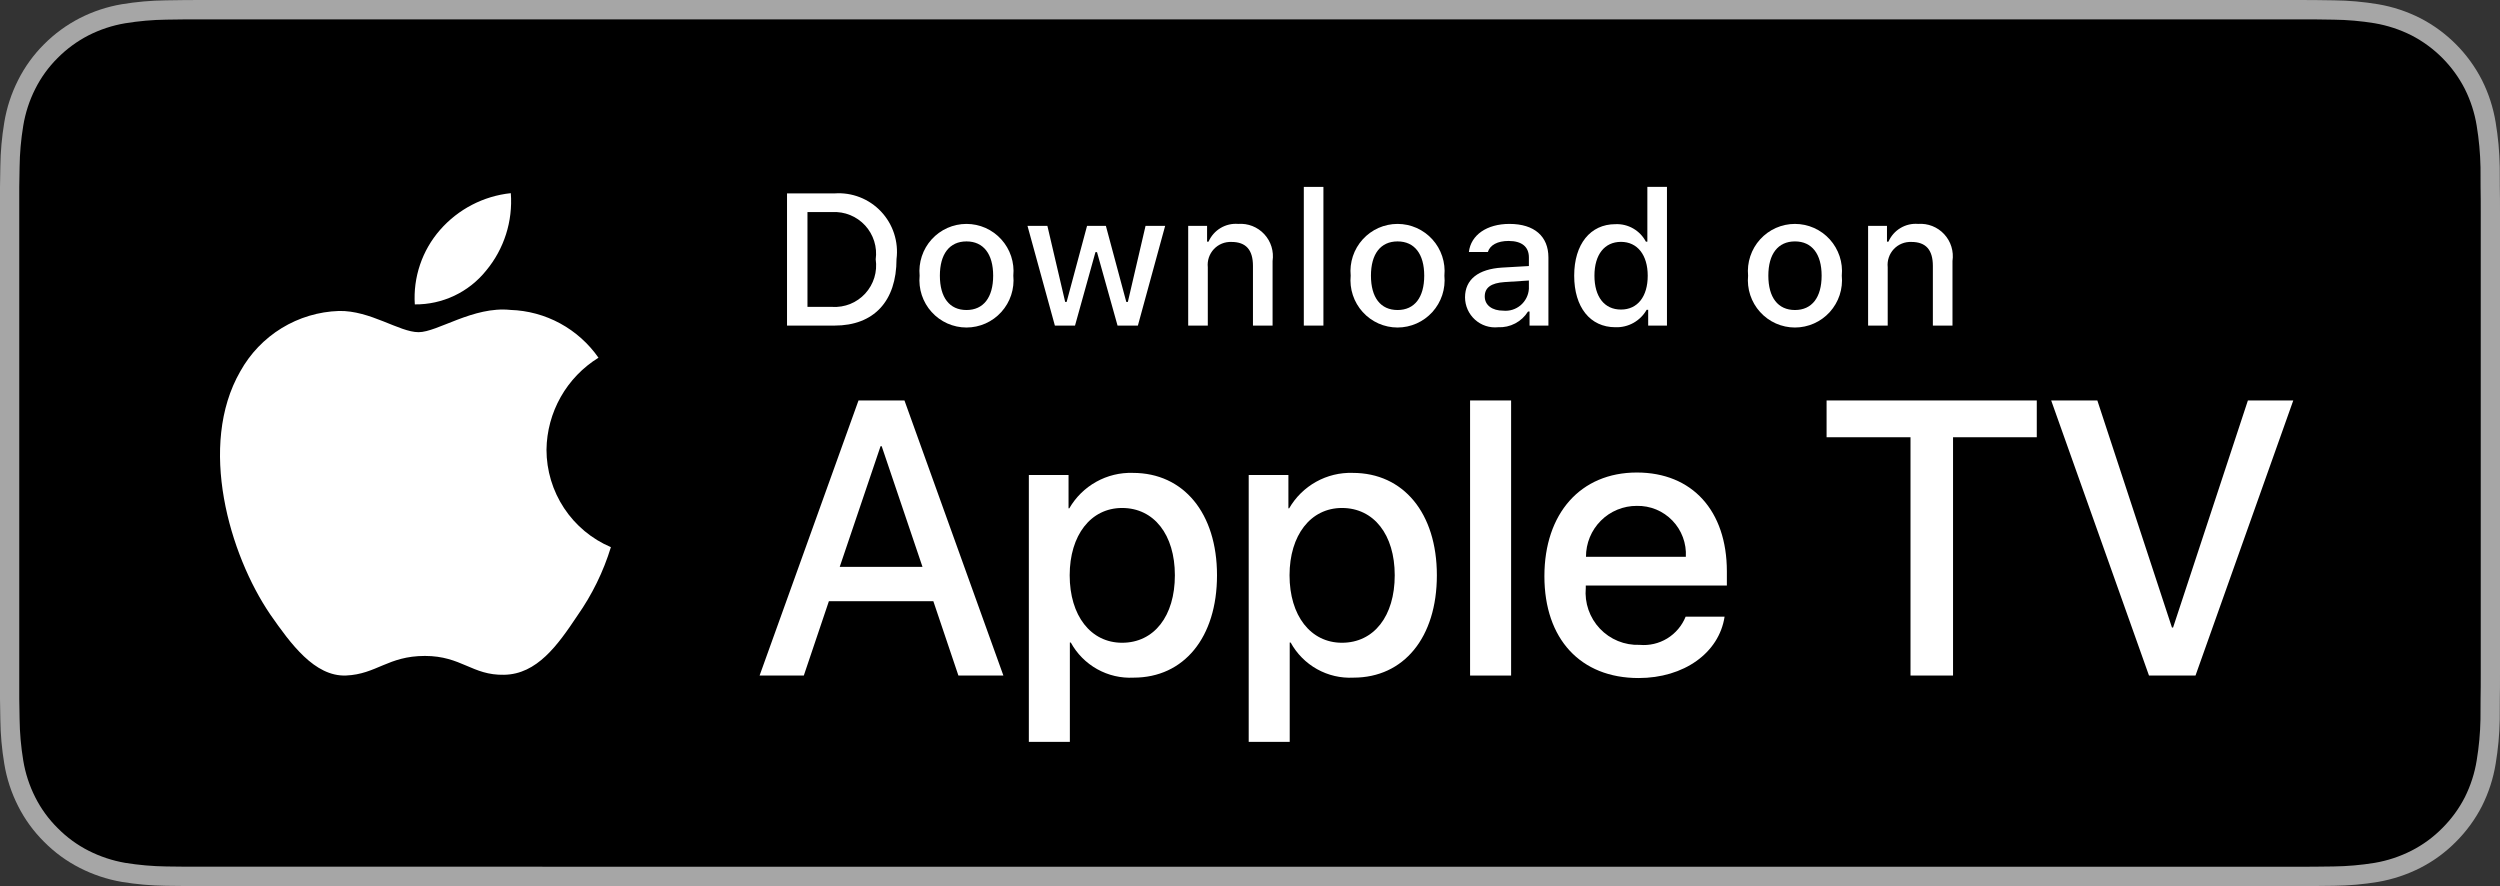
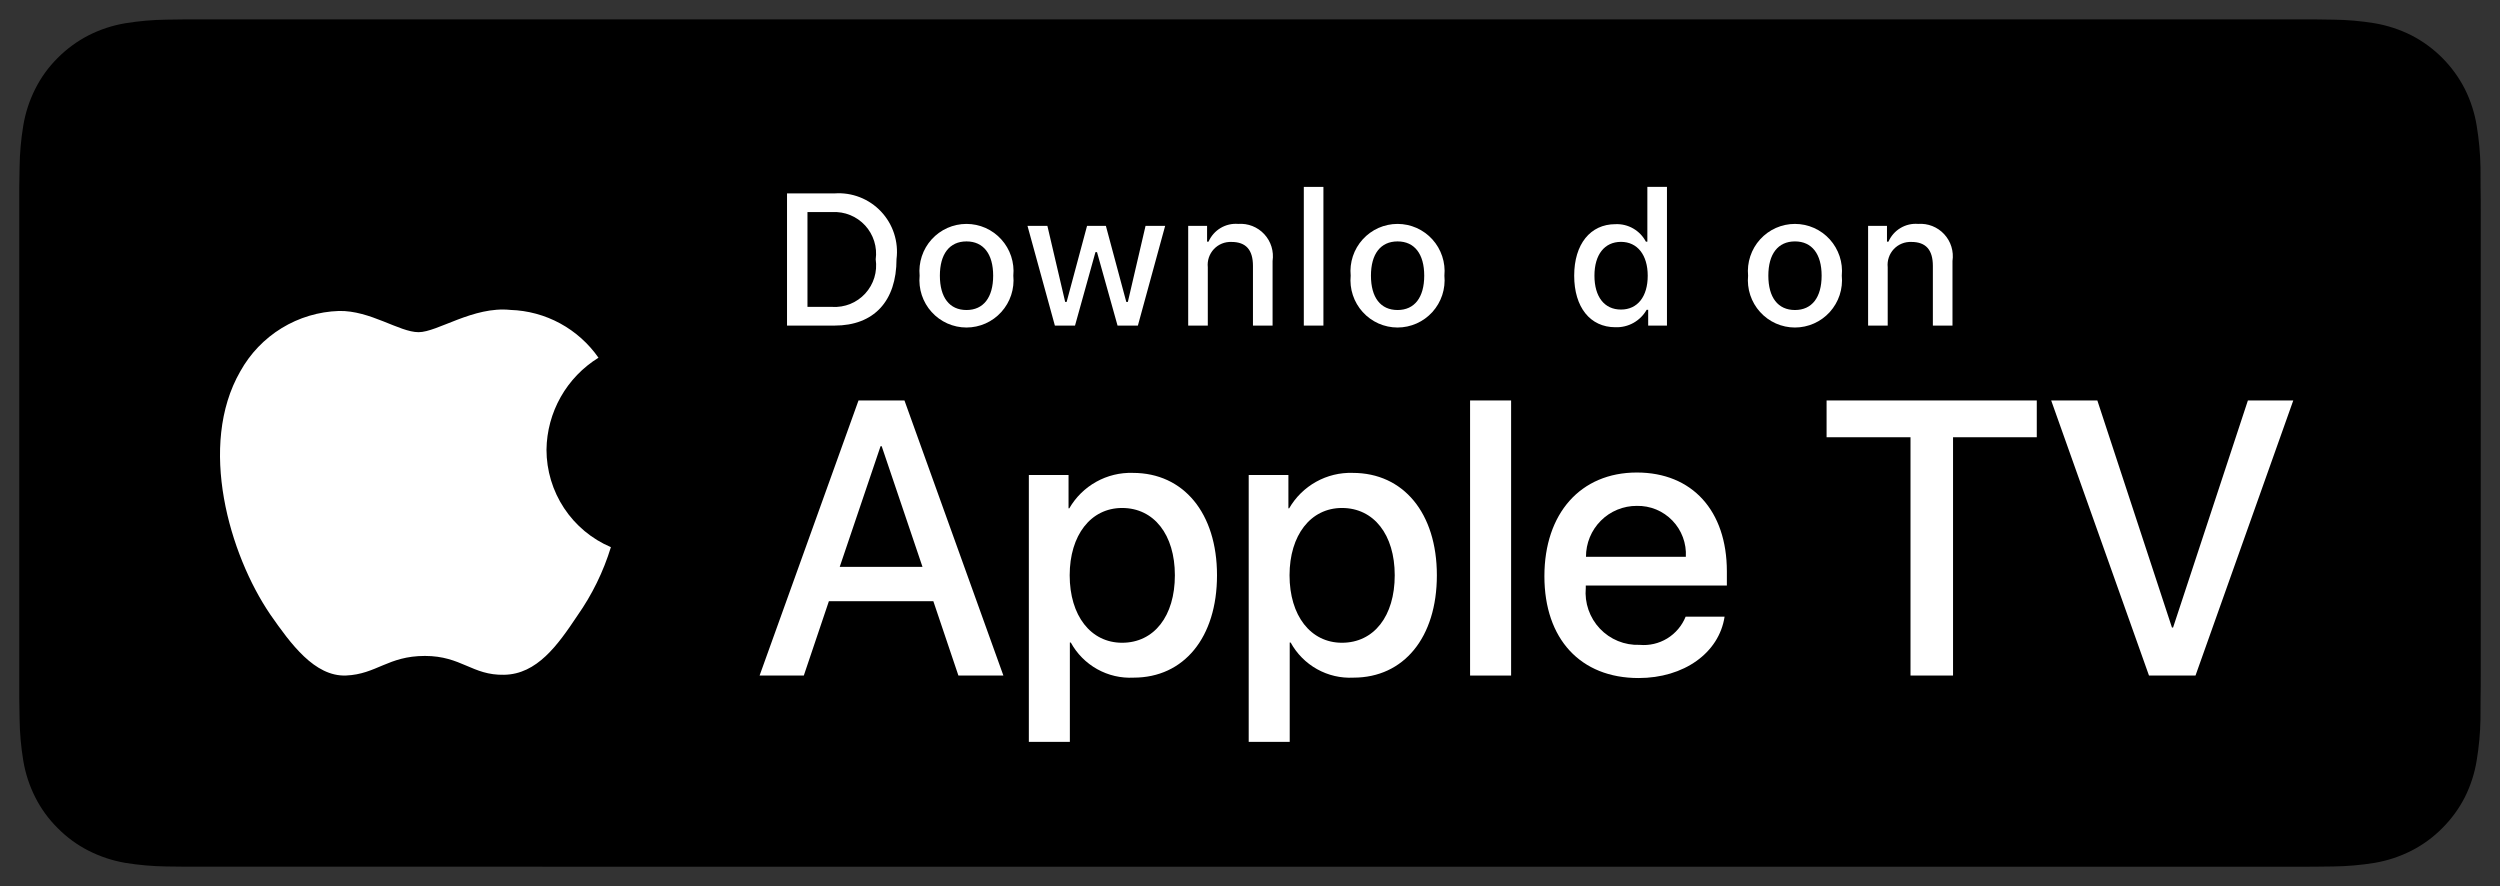
<svg xmlns="http://www.w3.org/2000/svg" fill="none" height="100%" overflow="visible" preserveAspectRatio="none" style="display: block;" viewBox="0 0 158 56" width="100%">
  <rect x="0" y="0" width="158" height="56" fill="#333333" stroke="none" />
  <g clip-path="url(#clip0_0_416)" id="Download_on_Apple_TV_Badge_US-UK_RGB_blk_092917 1">
    <g id="Group">
      <g id="Group_2">
        <g id="Group_3">
-           <path d="M144.712 0H13.295C12.784 0 12.279 0 11.769 0.003C11.342 0.006 10.918 0.014 10.487 0.021C9.551 0.032 8.617 0.115 7.693 0.268C6.771 0.425 5.877 0.721 5.043 1.146C4.209 1.574 3.447 2.131 2.785 2.796C2.12 3.459 1.565 4.225 1.143 5.066C0.719 5.904 0.425 6.803 0.271 7.73C0.116 8.657 0.032 9.594 0.021 10.533C0.008 10.962 0.007 11.393 0 11.822V44.182C0.007 44.617 0.008 45.038 0.021 45.473C0.032 46.412 0.116 47.349 0.271 48.276C0.424 49.204 0.718 50.103 1.143 50.942C1.565 51.779 2.12 52.542 2.785 53.202C3.445 53.869 4.207 54.427 5.043 54.852C5.877 55.278 6.771 55.575 7.693 55.735C8.617 55.887 9.551 55.97 10.487 55.982C10.918 55.992 11.342 55.997 11.769 55.997C12.279 56 12.784 56 13.295 56H144.712C145.213 56 145.723 56 146.224 55.997C146.649 55.997 147.084 55.992 147.509 55.982C148.444 55.971 149.376 55.888 150.298 55.735C151.224 55.574 152.12 55.277 152.959 54.852C153.794 54.426 154.555 53.869 155.214 53.202C155.878 52.54 156.434 51.777 156.862 50.942C157.283 50.102 157.574 49.203 157.725 48.276C157.88 47.349 157.967 46.412 157.984 45.473C157.989 45.038 157.989 44.617 157.989 44.182C158 43.674 158 43.168 158 42.651V13.351C158 12.838 158 12.329 157.989 11.822C157.989 11.393 157.989 10.962 157.984 10.533C157.967 9.594 157.88 8.657 157.725 7.73C157.573 6.803 157.282 5.905 156.862 5.066C156.001 3.381 154.636 2.011 152.959 1.146C152.12 0.722 151.224 0.426 150.298 0.268C149.376 0.114 148.444 0.031 147.509 0.021C147.084 0.014 146.649 0.006 146.224 0.003C145.723 0 145.213 0 144.712 0Z" fill="#A6A6A6" id="Vector" />
          <path d="M11.776 54.775C11.351 54.775 10.936 54.77 10.515 54.76C9.641 54.749 8.77 54.672 7.908 54.532C7.105 54.393 6.326 54.134 5.598 53.765C4.877 53.398 4.219 52.918 3.65 52.341C3.073 51.772 2.592 51.111 2.227 50.386C1.858 49.656 1.603 48.874 1.47 48.066C1.326 47.198 1.249 46.321 1.238 45.441C1.229 45.146 1.217 44.163 1.217 44.163V11.822C1.217 11.822 1.23 10.854 1.238 10.57C1.248 9.691 1.326 8.815 1.469 7.949C1.602 7.139 1.857 6.354 2.226 5.622C2.59 4.897 3.068 4.236 3.642 3.665C4.215 3.088 4.875 2.605 5.597 2.233C6.324 1.865 7.101 1.608 7.903 1.472C8.768 1.33 9.642 1.253 10.518 1.242L11.776 1.225H146.217L147.49 1.243C148.358 1.253 149.225 1.329 150.082 1.47C150.892 1.609 151.677 1.867 152.411 2.237C153.859 2.986 155.036 4.171 155.779 5.625C156.142 6.353 156.394 7.131 156.525 7.934C156.67 8.807 156.751 9.69 156.768 10.576C156.772 10.972 156.772 11.398 156.772 11.822C156.783 12.347 156.783 12.847 156.783 13.351V42.651C156.783 43.159 156.783 43.656 156.772 44.156C156.772 44.611 156.772 45.028 156.766 45.458C156.75 46.327 156.67 47.194 156.528 48.053C156.398 48.866 156.144 49.654 155.775 50.391C155.407 51.108 154.929 51.763 154.359 52.331C153.789 52.91 153.13 53.393 152.407 53.762C151.675 54.134 150.891 54.394 150.082 54.532C149.22 54.673 148.348 54.749 147.475 54.76C147.067 54.77 146.639 54.775 146.224 54.775L144.712 54.778L11.776 54.775Z" fill="black" id="Vector_2" />
        </g>
        <g id="&lt;Group&gt;">
          <g id="&lt;Group&gt;_2">
            <g id="&lt;Group&gt;_3">
              <path d="M34.538 28.421C34.553 27.252 34.862 26.107 35.437 25.09C36.011 24.074 36.833 23.22 37.824 22.608C37.194 21.705 36.363 20.962 35.397 20.437C34.431 19.913 33.356 19.622 32.259 19.587C29.917 19.341 27.647 20.994 26.454 20.994C25.238 20.994 23.401 19.612 21.422 19.653C20.143 19.694 18.895 20.068 17.802 20.737C16.709 21.406 15.808 22.349 15.185 23.472C12.488 28.16 14.5 35.049 17.083 38.838C18.376 40.694 19.886 42.766 21.863 42.693C23.797 42.612 24.519 41.455 26.854 41.455C29.167 41.455 29.845 42.693 31.861 42.646C33.937 42.612 35.244 40.782 36.491 38.909C37.42 37.587 38.135 36.126 38.609 34.58C37.403 34.068 36.374 33.211 35.65 32.115C34.926 31.02 34.539 29.735 34.538 28.421Z" fill="white" id="&lt;Path&gt;" />
-               <path d="M30.729 17.095C31.861 15.731 32.418 13.978 32.283 12.208C30.554 12.391 28.957 13.22 27.81 14.532C27.25 15.173 26.82 15.918 26.547 16.726C26.273 17.533 26.16 18.387 26.216 19.238C27.08 19.247 27.936 19.058 28.718 18.687C29.499 18.316 30.187 17.772 30.729 17.095Z" fill="white" id="&lt;Path&gt;_2" />
            </g>
          </g>
          <g id="Group_4">
            <path d="M58.987 37.995H52.386L50.801 42.694H48.006L54.258 25.309H57.162L63.414 42.694H60.571L58.987 37.995ZM53.07 35.827H58.302L55.723 28.201H55.651L53.07 35.827Z" fill="white" id="Vector_3" />
            <path d="M76.915 36.358C76.915 40.297 74.816 42.827 71.647 42.827C70.844 42.869 70.046 42.684 69.343 42.291C68.641 41.899 68.062 41.316 67.675 40.609H67.615V46.888H65.023V30.019H67.532V32.127H67.579C67.985 31.424 68.573 30.844 69.281 30.45C69.989 30.055 70.79 29.86 71.599 29.887C74.803 29.887 76.915 32.43 76.915 36.358ZM74.252 36.358C74.252 33.791 72.931 32.104 70.916 32.104C68.936 32.104 67.604 33.827 67.604 36.358C67.604 38.911 68.936 40.622 70.916 40.622C72.931 40.622 74.252 38.947 74.252 36.358Z" fill="white" id="Vector_4" />
            <path d="M90.81 36.358C90.81 40.297 88.711 42.827 85.542 42.827C84.739 42.869 83.941 42.684 83.238 42.291C82.536 41.899 81.958 41.316 81.57 40.61H81.51V46.888H78.918V30.019H81.427V32.127H81.474C81.88 31.424 82.468 30.844 83.176 30.45C83.884 30.055 84.685 29.86 85.494 29.887C88.698 29.887 90.81 32.43 90.81 36.358ZM88.147 36.358C88.147 33.791 86.826 32.104 84.811 32.104C82.831 32.104 81.499 33.827 81.499 36.358C81.499 38.911 82.831 40.622 84.811 40.622C86.826 40.622 88.147 38.947 88.147 36.358Z" fill="white" id="Vector_5" />
            <path d="M92.909 25.309H95.502V42.695H92.909V25.309Z" fill="white" id="Vector_6" />
            <path d="M108.994 38.972C108.645 41.273 106.413 42.852 103.558 42.852C99.885 42.852 97.606 40.381 97.606 36.418C97.606 32.442 99.897 29.863 103.449 29.863C106.942 29.863 109.138 32.272 109.138 36.116V37.007H100.221V37.164C100.18 37.631 100.238 38.101 100.392 38.543C100.546 38.985 100.791 39.389 101.112 39.729C101.434 40.068 101.823 40.336 102.255 40.512C102.687 40.689 103.151 40.772 103.618 40.755C104.23 40.812 104.844 40.67 105.37 40.349C105.895 40.027 106.303 39.544 106.533 38.972L108.994 38.972ZM100.234 35.189H106.545C106.569 34.769 106.505 34.349 106.359 33.956C106.213 33.562 105.988 33.203 105.697 32.901C105.406 32.599 105.056 32.36 104.67 32.2C104.283 32.041 103.867 31.963 103.449 31.972C103.027 31.969 102.608 32.051 102.218 32.211C101.827 32.372 101.472 32.608 101.174 32.908C100.875 33.207 100.638 33.562 100.476 33.954C100.315 34.345 100.233 34.765 100.234 35.189Z" fill="white" id="Vector_7" />
            <path d="M120.744 42.694V27.634H115.44V25.309H128.724V27.634H123.432V42.694H120.744Z" fill="white" id="Vector_8" />
            <path d="M135.816 42.694L129.635 25.309H132.552L137.267 39.658H137.339L142.067 25.309H144.935L138.756 42.694H135.816Z" fill="white" id="Vector_9" />
          </g>
        </g>
      </g>
      <g id="&lt;Group&gt;_4">
        <g id="Group_5">
          <path d="M52.745 12.223C53.289 12.184 53.834 12.267 54.342 12.465C54.849 12.663 55.307 12.971 55.681 13.368C56.056 13.765 56.338 14.241 56.507 14.761C56.676 15.281 56.729 15.832 56.66 16.374C56.66 19.043 55.224 20.577 52.745 20.577H49.74V12.223H52.745ZM51.032 19.396H52.601C52.989 19.419 53.378 19.355 53.738 19.209C54.099 19.062 54.422 18.837 54.685 18.549C54.948 18.261 55.143 17.918 55.258 17.545C55.372 17.172 55.401 16.777 55.345 16.391C55.397 16.006 55.365 15.615 55.249 15.244C55.133 14.874 54.937 14.534 54.675 14.248C54.412 13.963 54.09 13.739 53.732 13.593C53.373 13.447 52.987 13.382 52.601 13.404H51.032V19.396Z" fill="white" id="Vector_10" />
          <path d="M58.12 17.422C58.081 17.008 58.128 16.59 58.259 16.195C58.389 15.8 58.601 15.437 58.88 15.129C59.159 14.821 59.498 14.575 59.878 14.406C60.257 14.238 60.667 14.151 61.081 14.151C61.496 14.151 61.906 14.238 62.285 14.406C62.664 14.575 63.004 14.821 63.282 15.129C63.561 15.437 63.773 15.8 63.904 16.195C64.034 16.59 64.082 17.008 64.042 17.422C64.082 17.837 64.036 18.255 63.905 18.651C63.775 19.046 63.563 19.41 63.284 19.719C63.006 20.027 62.666 20.274 62.286 20.443C61.907 20.611 61.496 20.699 61.081 20.699C60.666 20.699 60.256 20.611 59.876 20.443C59.497 20.274 59.157 20.027 58.878 19.719C58.599 19.41 58.388 19.046 58.257 18.651C58.127 18.255 58.08 17.837 58.12 17.422ZM62.768 17.422C62.768 16.056 62.156 15.257 61.083 15.257C60.006 15.257 59.4 16.056 59.4 17.422C59.4 18.799 60.006 19.593 61.083 19.593C62.156 19.593 62.768 18.794 62.768 17.422Z" fill="white" id="Vector_11" />
          <path d="M71.914 20.577H70.629L69.331 15.934H69.233L67.941 20.577H66.668L64.937 14.273H66.194L67.319 19.083H67.411L68.702 14.273H69.891L71.182 19.083H71.28L72.399 14.273H73.638L71.914 20.577Z" fill="white" id="Vector_12" />
          <path d="M75.094 14.273H76.287V15.274H76.379C76.537 14.915 76.802 14.613 77.137 14.412C77.473 14.21 77.863 14.119 78.253 14.151C78.559 14.128 78.865 14.174 79.151 14.286C79.436 14.399 79.693 14.574 79.901 14.799C80.11 15.024 80.266 15.293 80.357 15.587C80.448 15.881 80.471 16.192 80.427 16.496V20.577H79.187V16.808C79.187 15.795 78.749 15.291 77.832 15.291C77.625 15.282 77.418 15.317 77.225 15.395C77.033 15.473 76.86 15.592 76.717 15.744C76.575 15.896 76.467 16.077 76.4 16.274C76.334 16.472 76.311 16.681 76.333 16.889V20.577H75.094L75.094 14.273Z" fill="white" id="Vector_13" />
          <path d="M82.401 11.812H83.64V20.577H82.401V11.812Z" fill="white" id="Vector_14" />
          <path d="M85.363 17.422C85.323 17.008 85.371 16.59 85.501 16.195C85.632 15.8 85.844 15.437 86.123 15.129C86.402 14.821 86.742 14.575 87.121 14.406C87.5 14.238 87.91 14.151 88.324 14.151C88.739 14.151 89.149 14.238 89.528 14.406C89.907 14.575 90.247 14.821 90.526 15.129C90.805 15.437 91.016 15.8 91.147 16.195C91.278 16.59 91.325 17.008 91.286 17.422C91.326 17.837 91.279 18.255 91.149 18.651C91.018 19.046 90.807 19.41 90.528 19.719C90.249 20.027 89.909 20.274 89.529 20.443C89.15 20.611 88.739 20.699 88.324 20.699C87.909 20.699 87.499 20.611 87.119 20.443C86.74 20.274 86.4 20.027 86.121 19.719C85.842 19.41 85.63 19.046 85.5 18.651C85.369 18.255 85.323 17.837 85.363 17.422ZM90.011 17.422C90.011 16.056 89.4 15.257 88.327 15.257C87.249 15.257 86.644 16.056 86.644 17.422C86.644 18.799 87.25 19.593 88.327 19.593C89.4 19.593 90.011 18.794 90.011 17.422Z" fill="white" id="Vector_15" />
-           <path d="M92.59 18.794C92.59 17.659 93.432 17.005 94.926 16.912L96.626 16.814V16.27C96.626 15.604 96.188 15.228 95.341 15.228C94.649 15.228 94.17 15.483 94.032 15.928H92.833C92.959 14.846 93.974 14.151 95.398 14.151C96.972 14.151 97.86 14.938 97.86 16.27V20.577H96.667V19.691H96.569C96.37 20.009 96.091 20.268 95.759 20.442C95.428 20.616 95.057 20.698 94.683 20.681C94.42 20.708 94.153 20.68 93.901 20.598C93.649 20.516 93.417 20.381 93.22 20.204C93.023 20.026 92.865 19.809 92.756 19.566C92.648 19.323 92.591 19.06 92.59 18.794ZM96.626 18.255V17.728L95.093 17.827C94.228 17.885 93.836 18.18 93.836 18.736C93.836 19.303 94.326 19.634 95.001 19.634C95.198 19.654 95.398 19.634 95.587 19.575C95.777 19.516 95.953 19.419 96.105 19.291C96.256 19.162 96.38 19.004 96.47 18.826C96.56 18.648 96.613 18.454 96.626 18.255Z" fill="white" id="Vector_16" />
          <path d="M99.489 17.422C99.489 15.43 100.509 14.168 102.095 14.168C102.488 14.15 102.877 14.244 103.218 14.44C103.559 14.636 103.837 14.925 104.021 15.274H104.113V11.812H105.352V20.577H104.165V19.581H104.067C103.869 19.927 103.581 20.213 103.234 20.407C102.886 20.601 102.492 20.695 102.095 20.681C100.498 20.681 99.489 19.419 99.489 17.422ZM100.769 17.422C100.769 18.759 101.397 19.564 102.446 19.564C103.491 19.564 104.136 18.748 104.136 17.427C104.136 16.114 103.484 15.286 102.446 15.286C101.403 15.286 100.769 16.096 100.769 17.422Z" fill="white" id="Vector_17" />
          <path d="M110.479 17.422C110.44 17.008 110.487 16.59 110.618 16.195C110.749 15.8 110.96 15.437 111.239 15.129C111.518 14.821 111.858 14.575 112.237 14.406C112.616 14.238 113.026 14.151 113.44 14.151C113.855 14.151 114.265 14.238 114.644 14.406C115.023 14.575 115.363 14.821 115.642 15.129C115.92 15.437 116.132 15.8 116.263 16.195C116.394 16.59 116.441 17.008 116.401 17.422C116.442 17.837 116.395 18.255 116.265 18.651C116.134 19.046 115.923 19.41 115.644 19.719C115.365 20.027 115.025 20.274 114.645 20.443C114.266 20.611 113.855 20.699 113.44 20.699C113.025 20.699 112.615 20.611 112.235 20.443C111.856 20.274 111.516 20.027 111.237 19.719C110.958 19.41 110.747 19.046 110.616 18.651C110.486 18.255 110.439 17.837 110.479 17.422ZM115.127 17.422C115.127 16.056 114.515 15.257 113.442 15.257C112.365 15.257 111.759 16.056 111.759 17.422C111.759 18.799 112.365 19.593 113.442 19.593C114.515 19.593 115.127 18.794 115.127 17.422Z" fill="white" id="Vector_18" />
          <path d="M118.064 14.273H119.257V15.274H119.35C119.507 14.915 119.772 14.613 120.108 14.412C120.443 14.21 120.833 14.119 121.223 14.151C121.529 14.128 121.836 14.174 122.121 14.286C122.406 14.399 122.663 14.574 122.871 14.799C123.08 15.024 123.236 15.293 123.327 15.587C123.418 15.881 123.442 16.192 123.397 16.496V20.577H122.157V16.808C122.157 15.795 121.719 15.291 120.803 15.291C120.595 15.282 120.388 15.317 120.196 15.395C120.003 15.473 119.83 15.592 119.687 15.744C119.545 15.896 119.437 16.077 119.371 16.274C119.304 16.472 119.281 16.681 119.303 16.889V20.577H118.064V14.273Z" fill="white" id="Vector_19" />
        </g>
      </g>
    </g>
  </g>
  <defs>
    <clipPath id="clip0_0_416">
      <rect fill="white" height="56" width="158" />
    </clipPath>
  </defs>
</svg>